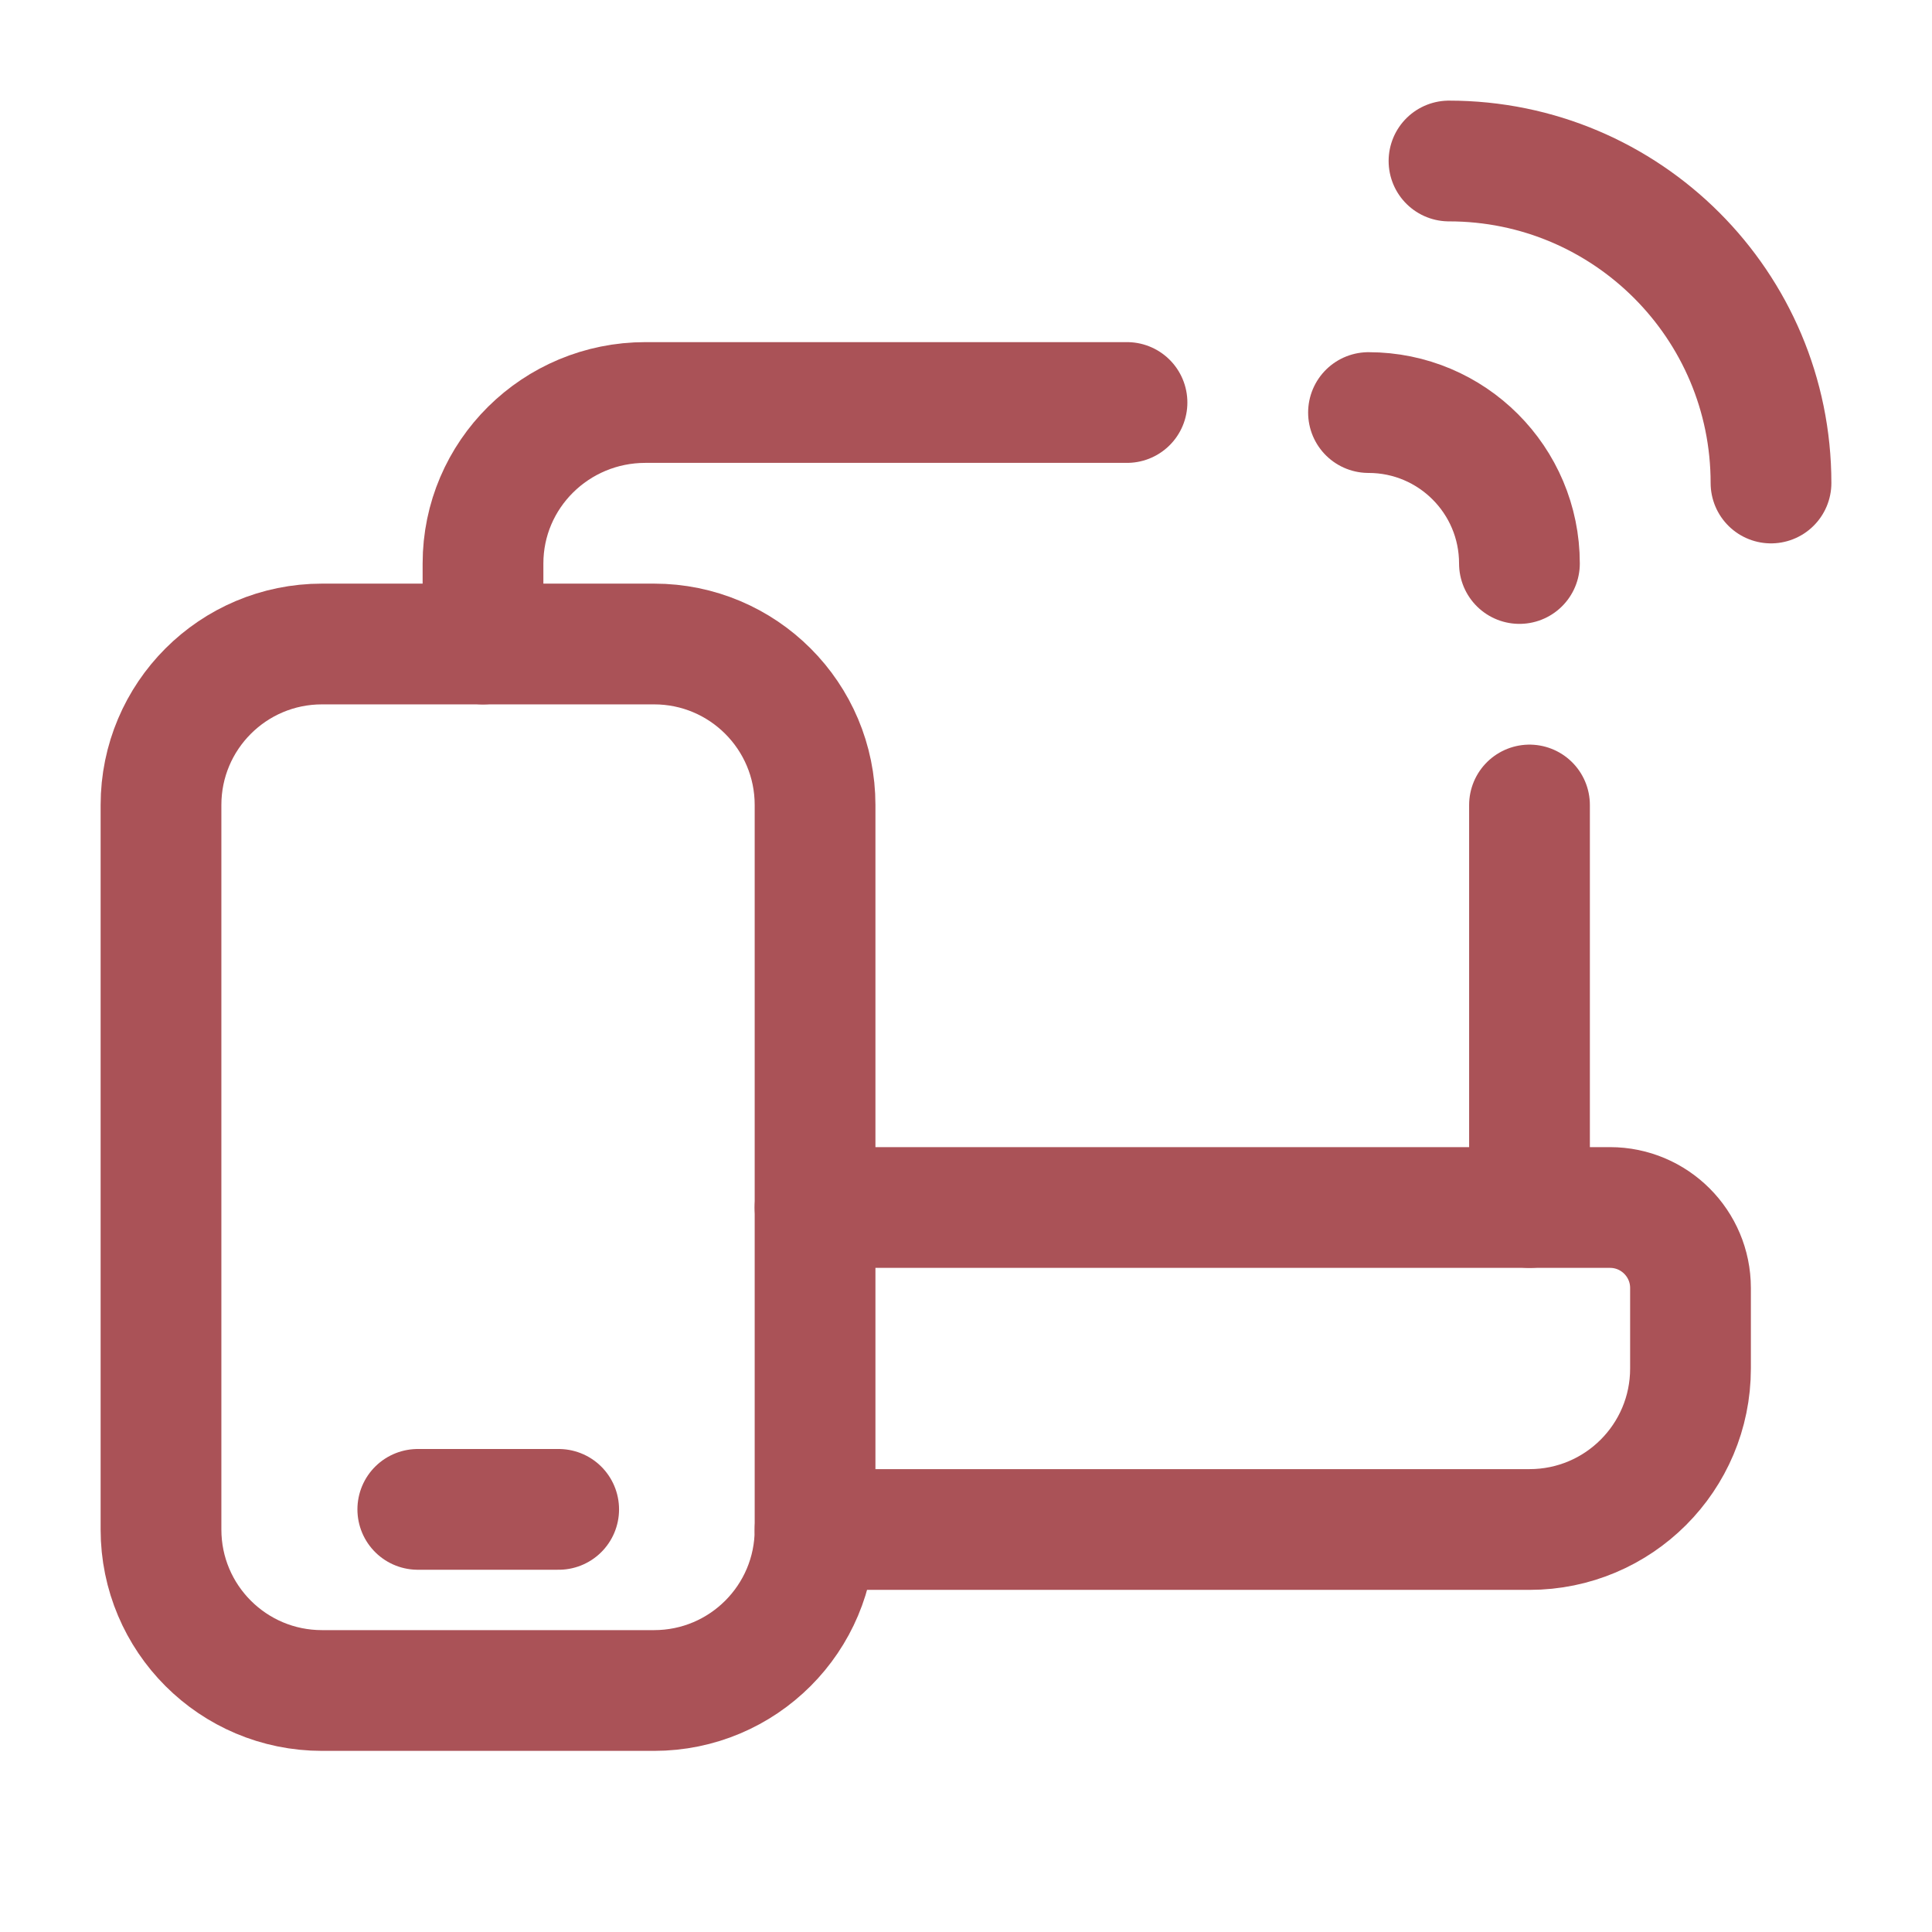
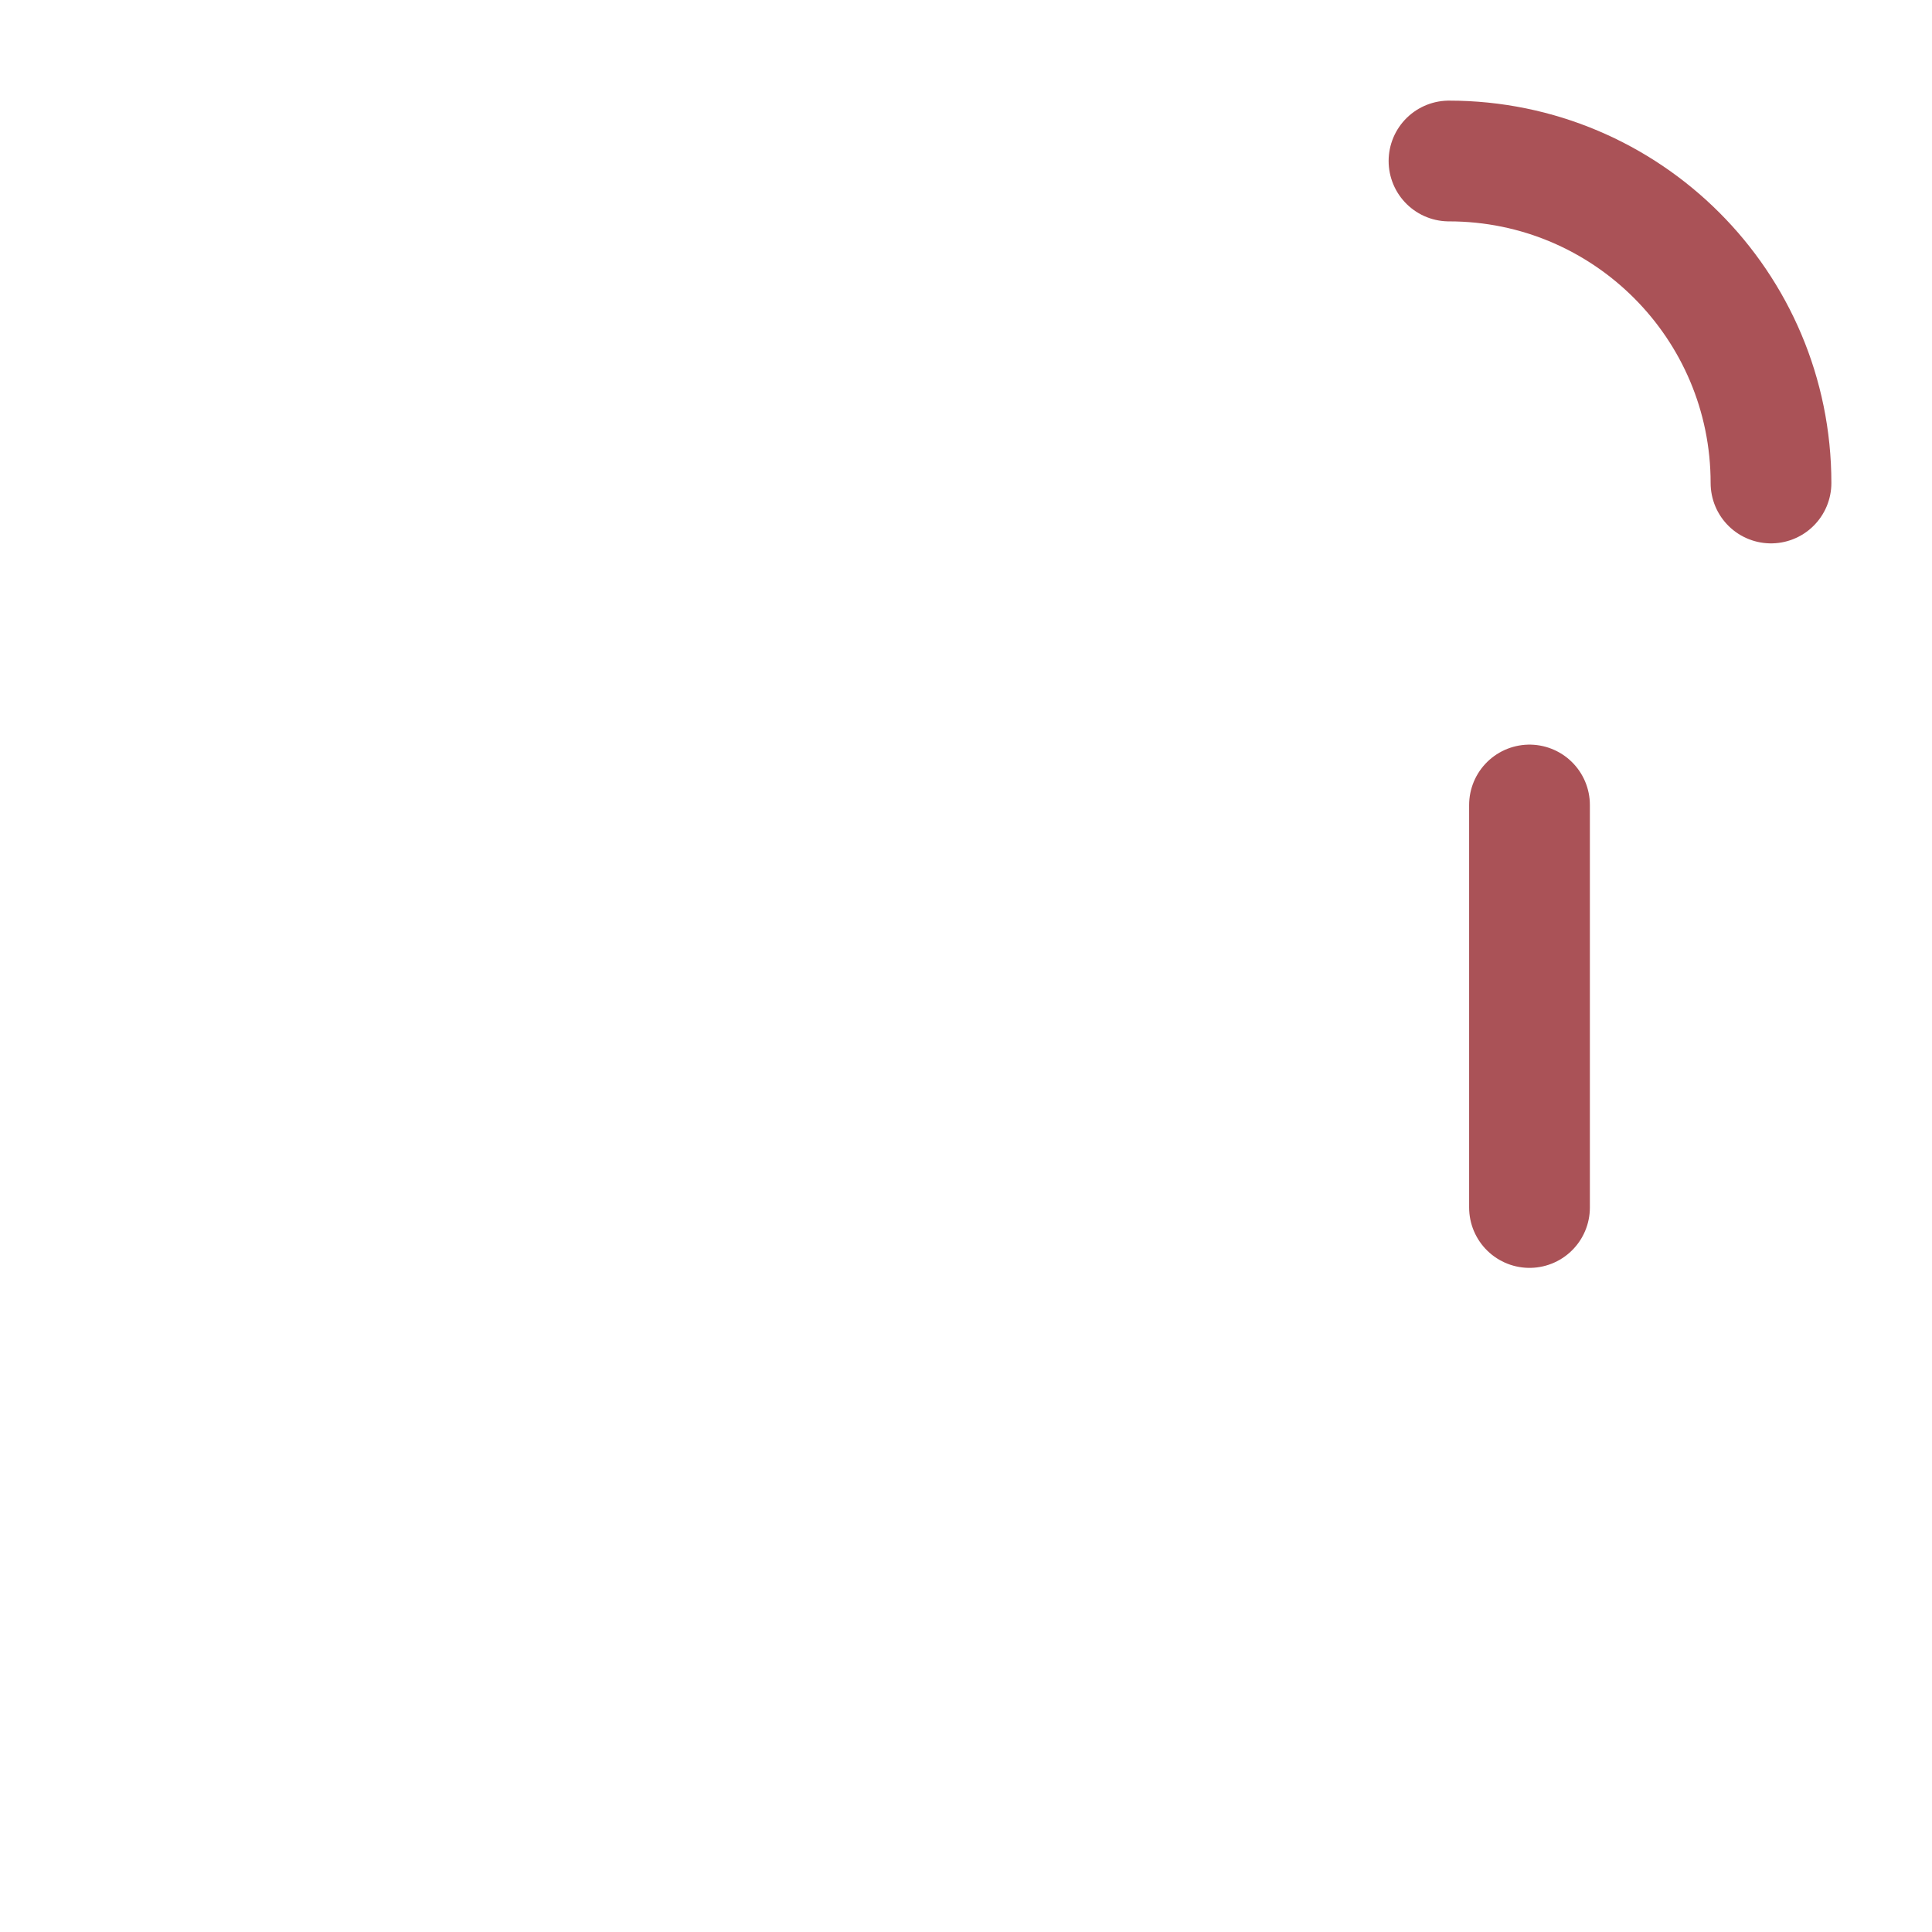
<svg xmlns="http://www.w3.org/2000/svg" width="24" height="24" viewBox="0 0 24 24" fill="none">
-   <path d="M17 5.125C18.036 5.125 18.875 5.964 18.875 7" stroke="#AA5257" stroke-width="1.5" stroke-linecap="round" stroke-linejoin="round" />
  <path d="M18 2C20.209 2 22 3.791 22 6" stroke="#AA5257" stroke-width="1.5" stroke-linecap="round" stroke-linejoin="round" />
  <path d="M19 15V10" stroke="#AA5257" stroke-width="1.5" stroke-linecap="round" stroke-linejoin="round" />
-   <path d="M6 8V7C6 5.895 6.903 5 8.018 5H14" stroke="#AA5257" stroke-width="1.5" stroke-linecap="round" stroke-linejoin="round" />
-   <path fill-rule="evenodd" clip-rule="evenodd" d="M4 8H8.125C9.23 8 10.125 8.895 10.125 10V19C10.125 20.105 9.23 21 8.125 21H4C2.895 21 2 20.105 2 19V10C2 8.895 2.895 8 4 8Z" stroke="#AA5257" stroke-width="1.5" stroke-linecap="round" stroke-linejoin="round" />
-   <path d="M6.94 18.75H5.19" stroke="#AA5257" stroke-width="1.5" stroke-linecap="round" stroke-linejoin="round" />
-   <path d="M10.125 15H20C20.552 15 21 15.448 21 16V17C21 18.105 20.105 19 19 19H10.125" stroke="#AA5257" stroke-width="1.5" stroke-linecap="round" stroke-linejoin="round" />
</svg>